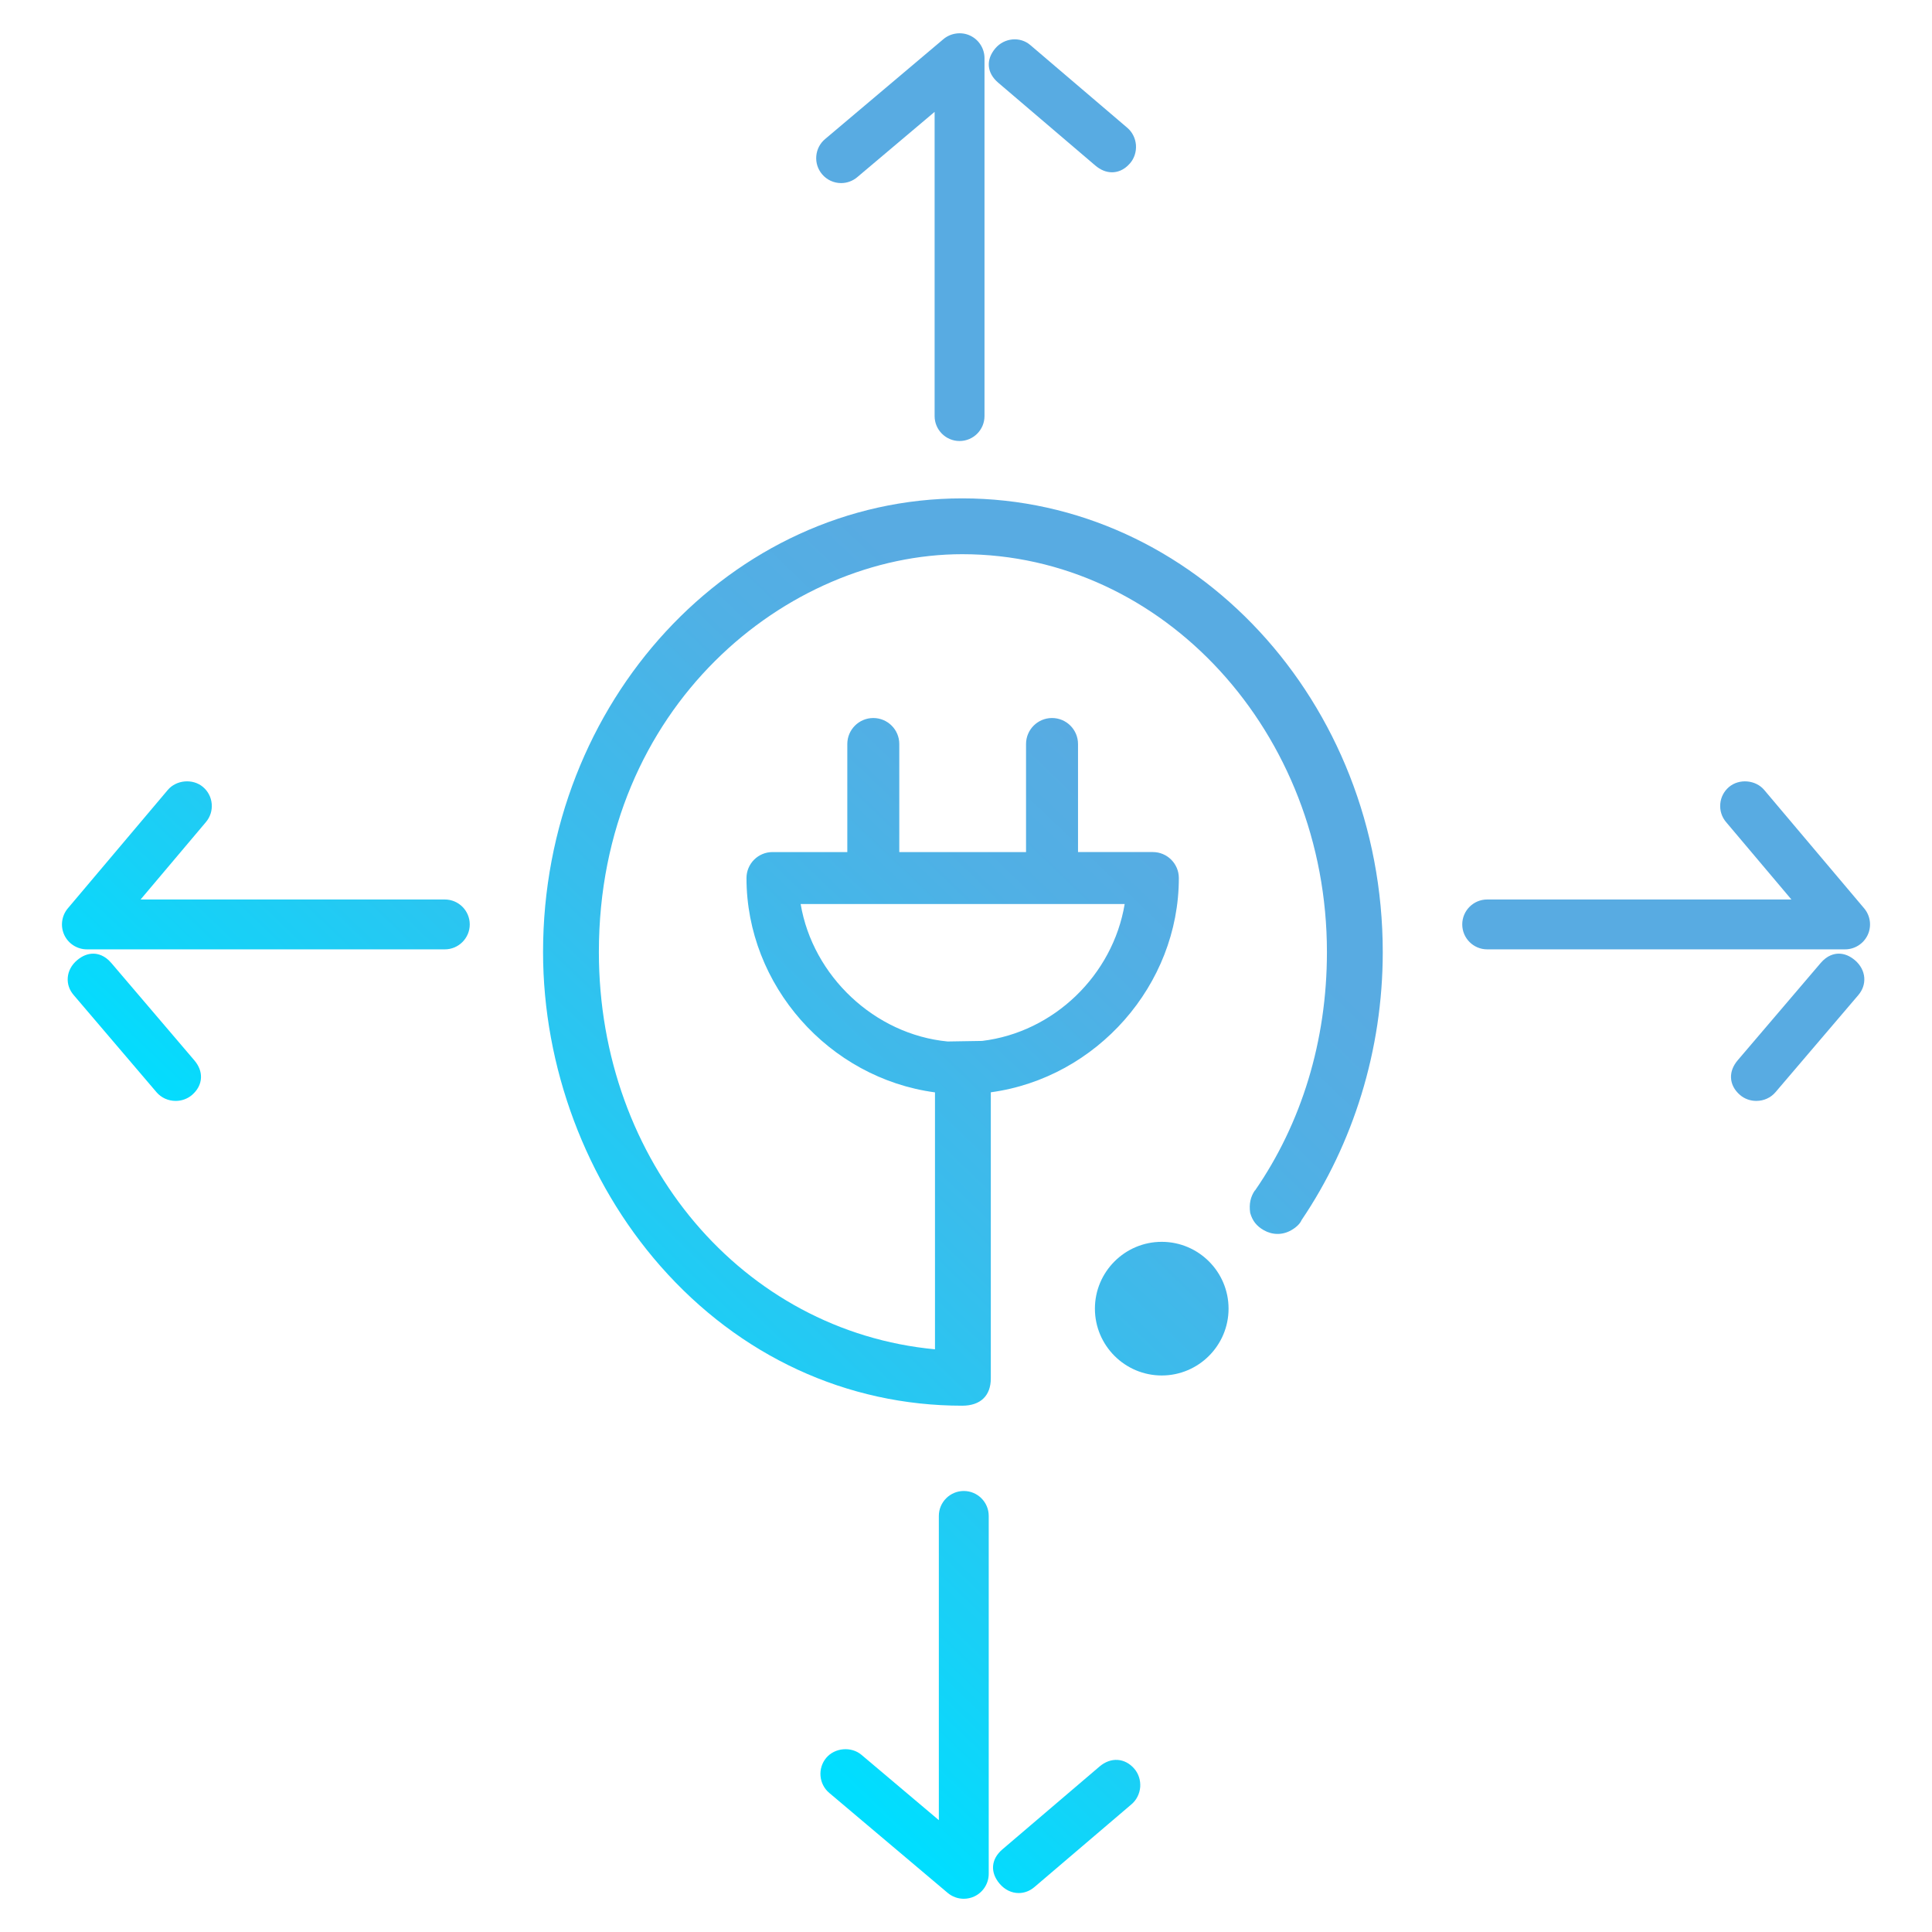
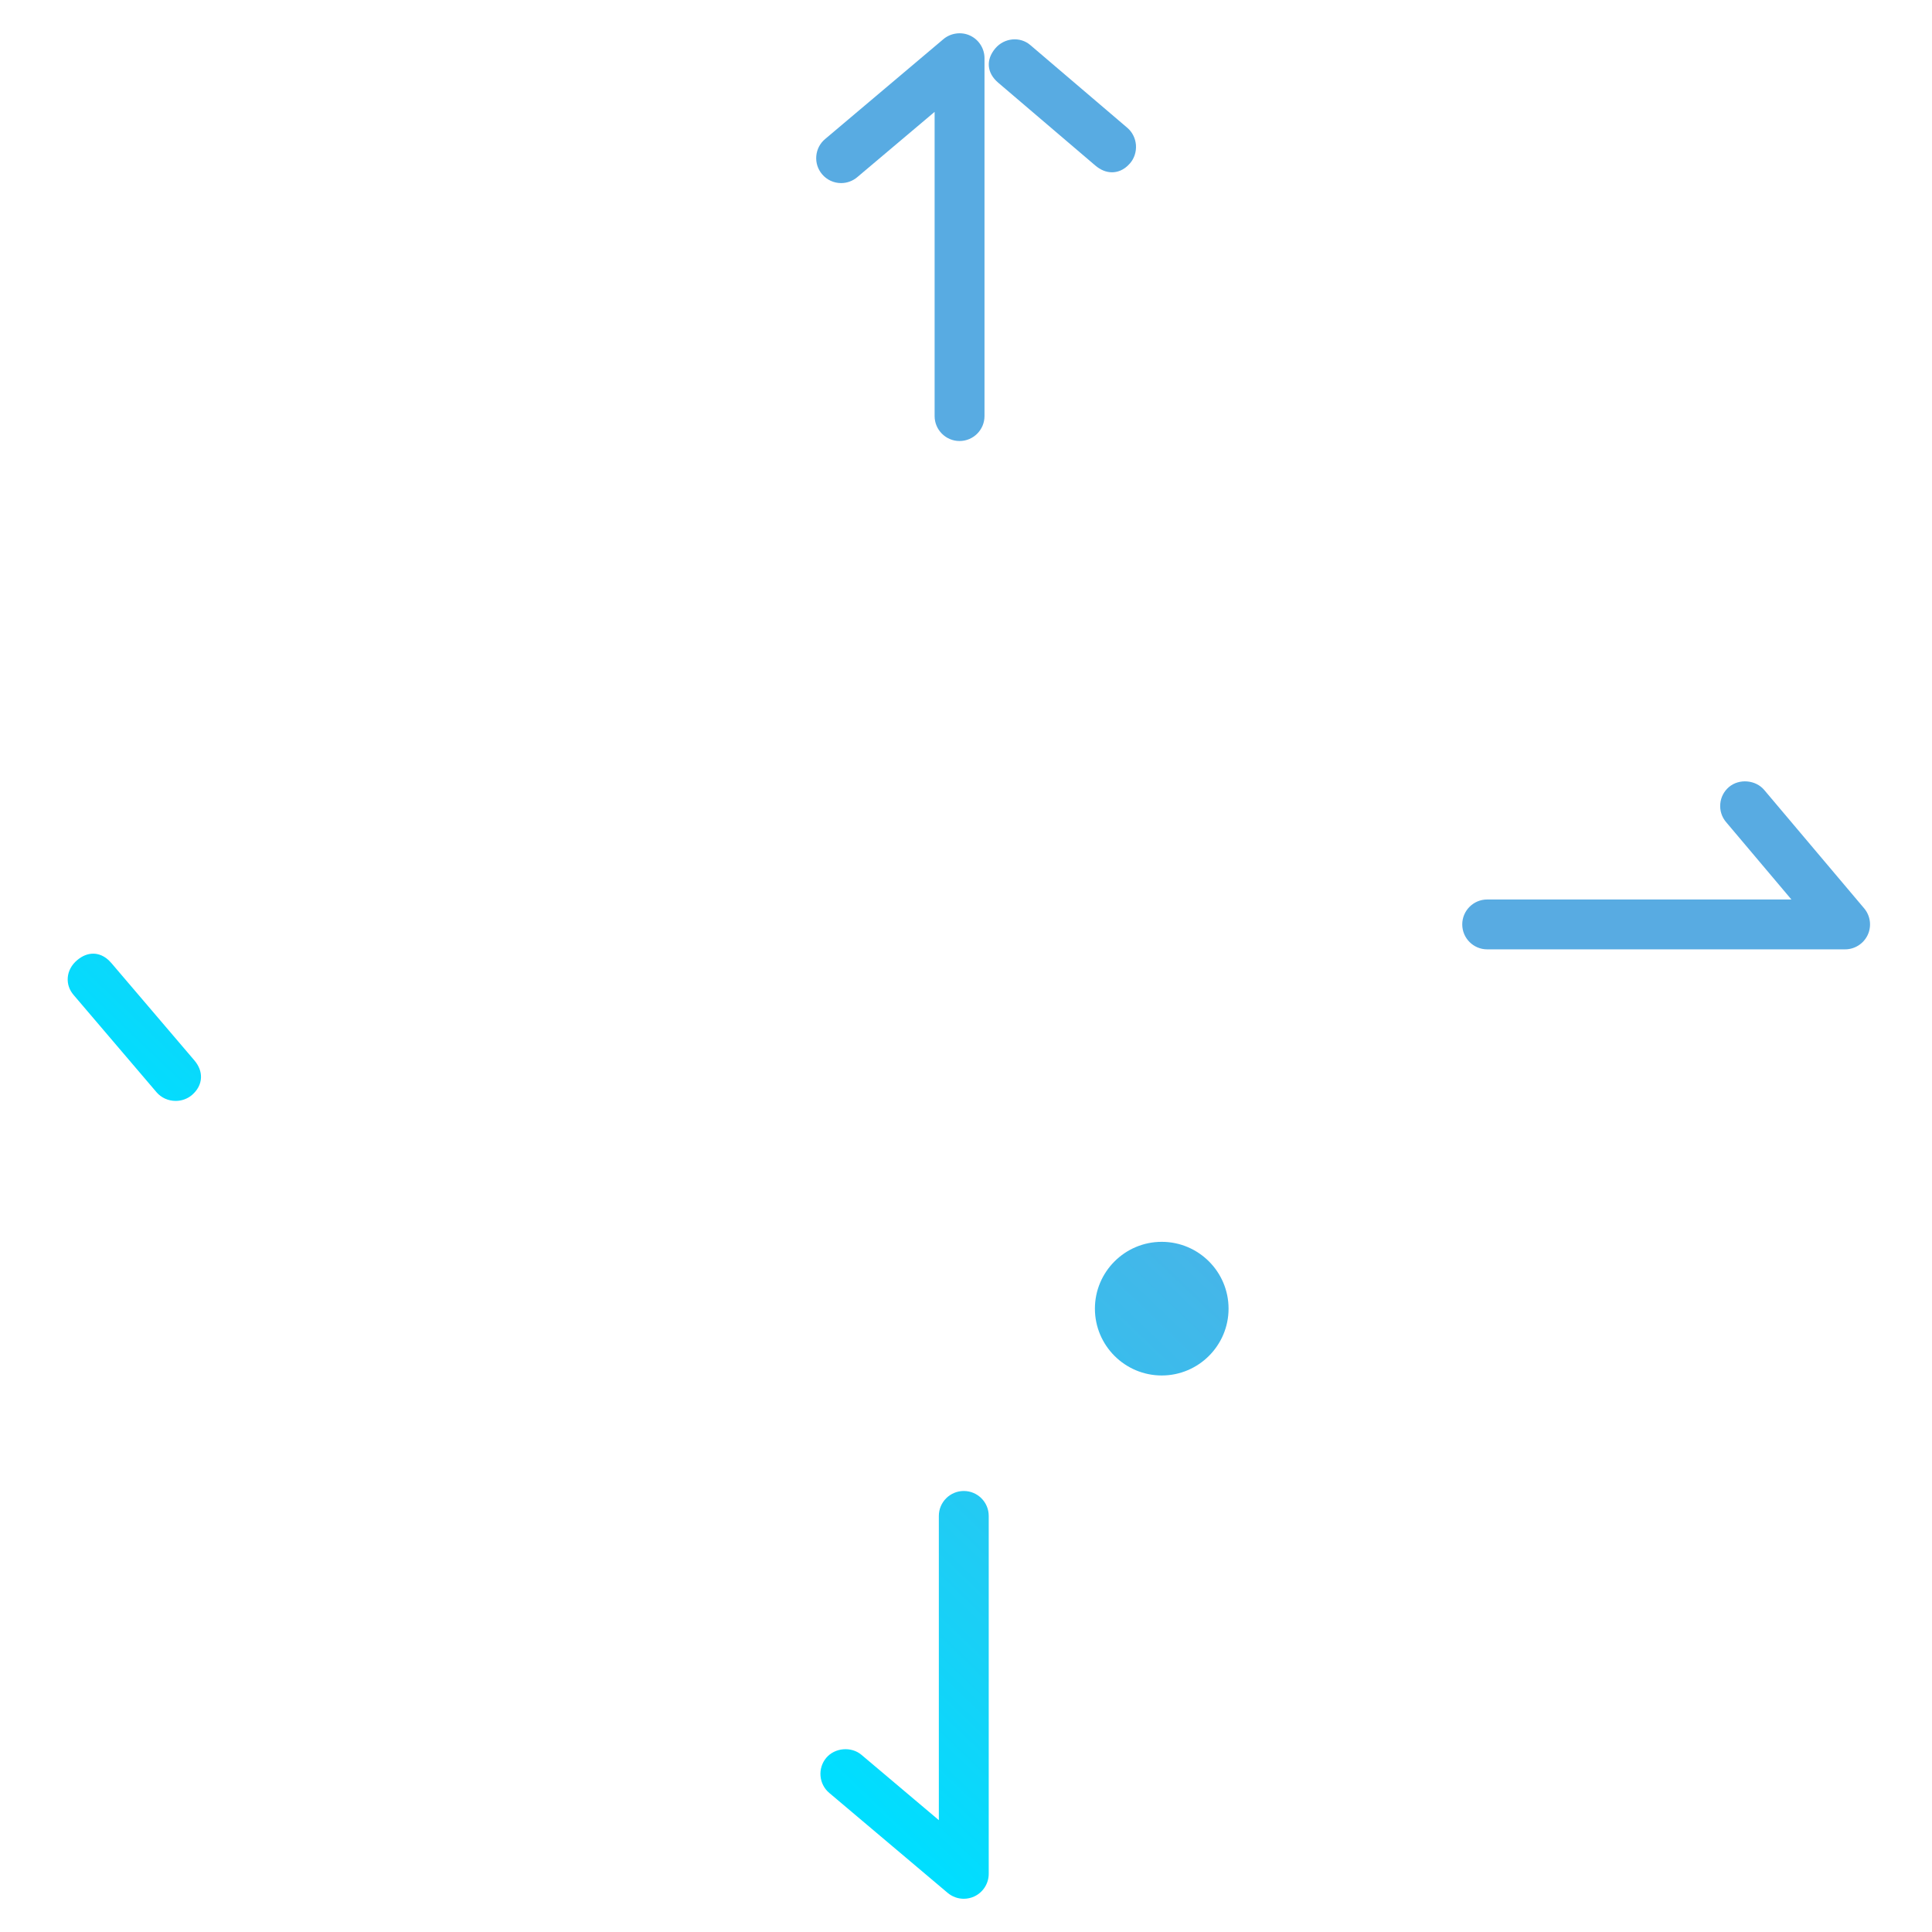
<svg xmlns="http://www.w3.org/2000/svg" x="0px" y="0px" width="200px" height="200px" viewBox="0 0 200 200" xml:space="preserve">
  <g id="SMS_1_"> </g>
  <g id="Web"> </g>
  <g id="Infinate"> </g>
  <g id="Report"> </g>
  <g id="Schedule"> </g>
  <g id="Form"> </g>
  <g id="Work_order"> </g>
  <g id="LinkedIn"> </g>
  <g id="OR_Doors"> </g>
  <g id="Levels"> </g>
  <g id="Document"> </g>
  <g id="Temperature"> </g>
  <g id="Building_Automation"> </g>
  <g id="Scientific_Monitoring"> </g>
  <g id="Time_renewal"> </g>
  <g id="Envelope"> </g>
  <g id="ADN"> </g>
  <g id="Decalibration"> </g>
  <g id="Certificate"> </g>
  <g id="Calibration"> </g>
  <g id="Power_distribution">
    <g>
      <linearGradient id="SVGID_1_" gradientUnits="userSpaceOnUse" x1="66.884" y1="191.264" x2="192.217" y2="60.264">
        <stop offset="0" style="stop-color:#00DEFF" />
        <stop offset="0.105" style="stop-color:#00DEFF" />
        <stop offset="0.207" style="stop-color:#17D1F7" />
        <stop offset="0.388" style="stop-color:#3ABCEC" />
        <stop offset="0.536" style="stop-color:#50B0E5" />
        <stop offset="0.632" style="stop-color:#58ABE2" />
        <stop offset="1" style="stop-color:#58ABE2" />
      </linearGradient>
      <path fill="url(#SVGID_1_)" d="M120.262,128.554c-3.813,0-6.917,3.103-6.917,6.917c0,3.814,3.104,6.918,6.917,6.918 c3.815,0,6.918-3.104,6.918-6.918C127.18,131.657,124.077,128.554,120.262,128.554z" />
      <linearGradient id="SVGID_2_" gradientUnits="userSpaceOnUse" x1="-0.667" y1="126.635" x2="124.666" y2="-4.365">
        <stop offset="0" style="stop-color:#00DEFF" />
        <stop offset="0.105" style="stop-color:#00DEFF" />
        <stop offset="0.207" style="stop-color:#17D1F7" />
        <stop offset="0.388" style="stop-color:#3ABCEC" />
        <stop offset="0.536" style="stop-color:#50B0E5" />
        <stop offset="0.632" style="stop-color:#58ABE2" />
        <stop offset="1" style="stop-color:#58ABE2" />
      </linearGradient>
      <path fill="url(#SVGID_2_)" d="M113.381,17.131c0.549,0.467,1.133,0.704,1.733,0.704c0.49,0,1.214-0.163,1.877-0.942 c0.434-0.507,0.653-1.194,0.602-1.887c-0.054-0.69-0.377-1.337-0.889-1.773L106.652,4.66c-1.054-0.901-2.682-0.749-3.609,0.337 c-1.007,1.185-0.897,2.548,0.286,3.559L113.381,17.131z" />
      <linearGradient id="SVGID_3_" gradientUnits="userSpaceOnUse" x1="-0.068" y1="127.208" x2="125.265" y2="-3.792">
        <stop offset="0" style="stop-color:#00DEFF" />
        <stop offset="0.105" style="stop-color:#00DEFF" />
        <stop offset="0.207" style="stop-color:#17D1F7" />
        <stop offset="0.388" style="stop-color:#3ABCEC" />
        <stop offset="0.536" style="stop-color:#50B0E5" />
        <stop offset="0.632" style="stop-color:#58ABE2" />
        <stop offset="1" style="stop-color:#58ABE2" />
      </linearGradient>
      <path fill="url(#SVGID_3_)" d="M87.074,18.953c0.608,0,1.2-0.217,1.665-0.61l8.012-6.763v31.493c0,1.423,1.158,2.581,2.582,2.581 s2.582-1.158,2.582-2.581V6.021c0-1-0.587-1.918-1.494-2.339c-0.896-0.418-1.995-0.272-2.755,0.367l-12.258,10.35 c-0.526,0.444-0.848,1.068-0.906,1.755c-0.059,0.688,0.155,1.356,0.6,1.883C85.592,18.619,86.311,18.953,87.074,18.953z" />
      <linearGradient id="SVGID_4_" gradientUnits="userSpaceOnUse" x1="88.554" y1="211.996" x2="213.887" y2="80.996">
        <stop offset="0" style="stop-color:#00DEFF" />
        <stop offset="0.105" style="stop-color:#00DEFF" />
        <stop offset="0.207" style="stop-color:#17D1F7" />
        <stop offset="0.388" style="stop-color:#3ABCEC" />
        <stop offset="0.536" style="stop-color:#50B0E5" />
        <stop offset="0.632" style="stop-color:#58ABE2" />
        <stop offset="1" style="stop-color:#58ABE2" />
      </linearGradient>
-       <path fill="url(#SVGID_4_)" d="M113.82,182.872l-10.051,8.573c-1.186,1.013-1.294,2.377-0.284,3.562 c0.53,0.62,1.23,0.961,1.971,0.961c0.59,0,1.155-0.216,1.634-0.625l10.055-8.575c0.509-0.436,0.833-1.081,0.888-1.775 c0.051-0.692-0.169-1.38-0.602-1.885C116.46,181.971,114.997,181.868,113.82,182.872z" />
      <linearGradient id="SVGID_5_" gradientUnits="userSpaceOnUse" x1="76.157" y1="200.136" x2="201.49" y2="69.136">
        <stop offset="0" style="stop-color:#00DEFF" />
        <stop offset="0.105" style="stop-color:#00DEFF" />
        <stop offset="0.207" style="stop-color:#17D1F7" />
        <stop offset="0.388" style="stop-color:#3ABCEC" />
        <stop offset="0.536" style="stop-color:#50B0E5" />
        <stop offset="0.632" style="stop-color:#58ABE2" />
        <stop offset="1" style="stop-color:#58ABE2" />
      </linearGradient>
      <path fill="url(#SVGID_5_)" d="M99.772,154.347c-1.424,0-2.583,1.158-2.583,2.581v31.493l-8.012-6.763 c-1.049-0.885-2.751-0.741-3.638,0.307c-0.918,1.088-0.781,2.72,0.307,3.638l12.26,10.35c0.466,0.392,1.057,0.607,1.665,0.607 c0.372,0,0.748-0.083,1.087-0.24c0.908-0.422,1.495-1.342,1.495-2.342v-37.051C102.354,155.505,101.196,154.347,99.772,154.347z" />
      <linearGradient id="SVGID_6_" gradientUnits="userSpaceOnUse" x1="86.742" y1="210.262" x2="212.075" y2="79.262">
        <stop offset="0" style="stop-color:#00DEFF" />
        <stop offset="0.105" style="stop-color:#00DEFF" />
        <stop offset="0.207" style="stop-color:#17D1F7" />
        <stop offset="0.388" style="stop-color:#3ABCEC" />
        <stop offset="0.536" style="stop-color:#50B0E5" />
        <stop offset="0.632" style="stop-color:#58ABE2" />
        <stop offset="1" style="stop-color:#58ABE2" />
      </linearGradient>
-       <path fill="url(#SVGID_6_)" d="M190.353,98.722c-0.481,0-1.199,0.168-1.882,0.972l-8.575,10.054 c-0.487,0.573-0.724,1.181-0.703,1.81c0.025,0.674,0.351,1.297,0.943,1.803c0.459,0.39,1.055,0.605,1.677,0.605 c0.772,0,1.494-0.327,1.98-0.896l8.573-10.051c0.456-0.533,0.671-1.162,0.621-1.822c-0.053-0.67-0.392-1.305-0.955-1.787 C191.497,98.953,190.932,98.722,190.353,98.722z" />
      <linearGradient id="SVGID_7_" gradientUnits="userSpaceOnUse" x1="74.278" y1="198.338" x2="199.611" y2="67.338">
        <stop offset="0" style="stop-color:#00DEFF" />
        <stop offset="0.105" style="stop-color:#00DEFF" />
        <stop offset="0.207" style="stop-color:#17D1F7" />
        <stop offset="0.388" style="stop-color:#3ABCEC" />
        <stop offset="0.536" style="stop-color:#50B0E5" />
        <stop offset="0.632" style="stop-color:#58ABE2" />
        <stop offset="1" style="stop-color:#58ABE2" />
      </linearGradient>
      <path fill="url(#SVGID_7_)" d="M192.977,94.032l-10.349-12.259c-0.881-1.045-2.587-1.192-3.638-0.308 c-0.527,0.444-0.85,1.068-0.908,1.756c-0.058,0.688,0.156,1.356,0.601,1.881l6.763,8.013h-31.493 c-1.423,0-2.581,1.158-2.581,2.581c0,1.423,1.158,2.581,2.581,2.581h37.051c1,0,1.918-0.586,2.341-1.493 C193.768,95.876,193.623,94.795,192.977,94.032z" />
      <linearGradient id="SVGID_8_" gradientUnits="userSpaceOnUse" x1="-3.168" y1="124.242" x2="122.165" y2="-6.758">
        <stop offset="0" style="stop-color:#00DEFF" />
        <stop offset="0.105" style="stop-color:#00DEFF" />
        <stop offset="0.207" style="stop-color:#17D1F7" />
        <stop offset="0.388" style="stop-color:#3ABCEC" />
        <stop offset="0.536" style="stop-color:#50B0E5" />
        <stop offset="0.632" style="stop-color:#58ABE2" />
        <stop offset="1" style="stop-color:#58ABE2" />
      </linearGradient>
      <path fill="url(#SVGID_8_)" d="M11.529,99.695c-0.682-0.803-1.399-0.972-1.88-0.972c-0.579,0-1.144,0.231-1.678,0.686 c-0.564,0.479-0.904,1.114-0.957,1.787c-0.052,0.661,0.162,1.291,0.619,1.819l8.572,10.054c0.486,0.569,1.209,0.896,1.983,0.896 c0.622,0,1.217-0.215,1.678-0.606c0.592-0.506,0.917-1.13,0.939-1.801c0.024-0.629-0.213-1.239-0.704-1.811L11.529,99.695z" />
      <linearGradient id="SVGID_9_" gradientUnits="userSpaceOnUse" x1="-1.765" y1="125.585" x2="123.568" y2="-5.415">
        <stop offset="0" style="stop-color:#00DEFF" />
        <stop offset="0.105" style="stop-color:#00DEFF" />
        <stop offset="0.207" style="stop-color:#17D1F7" />
        <stop offset="0.388" style="stop-color:#3ABCEC" />
        <stop offset="0.536" style="stop-color:#50B0E5" />
        <stop offset="0.632" style="stop-color:#58ABE2" />
        <stop offset="1" style="stop-color:#58ABE2" />
      </linearGradient>
-       <path fill="url(#SVGID_9_)" d="M46.047,93.115H14.554l6.763-8.013c0.445-0.527,0.658-1.196,0.6-1.884 c-0.059-0.688-0.381-1.311-0.907-1.753c-1.046-0.886-2.756-0.738-3.638,0.307L7.022,94.032c-0.645,0.764-0.79,1.844-0.369,2.752 c0.422,0.907,1.342,1.493,2.343,1.493h37.051c1.423,0,2.582-1.158,2.582-2.581C48.628,94.273,47.47,93.115,46.047,93.115z" />
      <linearGradient id="SVGID_10_" gradientUnits="userSpaceOnUse" x1="37.498" y1="163.149" x2="162.831" y2="32.149">
        <stop offset="0" style="stop-color:#00DEFF" />
        <stop offset="0.105" style="stop-color:#00DEFF" />
        <stop offset="0.207" style="stop-color:#17D1F7" />
        <stop offset="0.388" style="stop-color:#3ABCEC" />
        <stop offset="0.536" style="stop-color:#50B0E5" />
        <stop offset="0.632" style="stop-color:#58ABE2" />
        <stop offset="1" style="stop-color:#58ABE2" />
      </linearGradient>
-       <path fill="url(#SVGID_10_)" d="M99.613,51.592c-23.929,0-43.396,21.068-43.396,46.964c0,11.875,4.43,23.727,12.154,32.515 c8.188,9.316,19.284,14.447,31.242,14.447c1.878,0,2.955-1.028,2.955-2.822v-29.622c10.966-1.492,19.465-11.112,19.465-22.179 c0-1.483-1.207-2.69-2.69-2.69h-7.747V77.019c0-1.484-1.207-2.69-2.691-2.69c-1.483,0-2.69,1.207-2.69,2.69v11.187H93.094V77.019 c0-1.484-1.207-2.69-2.691-2.69c-1.483,0-2.69,1.207-2.69,2.69v11.187h-7.746c-1.484,0-2.691,1.207-2.691,2.69 c0,11.093,8.52,20.716,19.513,22.186v26.598c-19.889-1.874-34.794-19.411-34.794-41.123c0-25.44,19.526-41.187,37.618-41.187 c20.815,0,37.75,18.477,37.75,41.187c0,9.229-2.649,17.744-7.444,24.685l-0.016-0.01c-0.452,0.666-0.616,1.395-0.486,2.319 c0.225,0.815,0.657,1.369,1.405,1.796c0.903,0.514,1.935,0.519,2.831,0.014c0.527-0.296,0.918-0.676,1.078-1.041l-0.003-0.002 c5.348-7.904,8.414-17.605,8.414-27.761C143.141,72.66,123.615,51.592,99.613,51.592z M82.883,93.585h33.543 c-1.229,7.375-7.344,13.276-14.757,14.171l-3.572,0.058C90.542,107.09,84.137,101.039,82.883,93.585z" />
    </g>
  </g>
</svg>